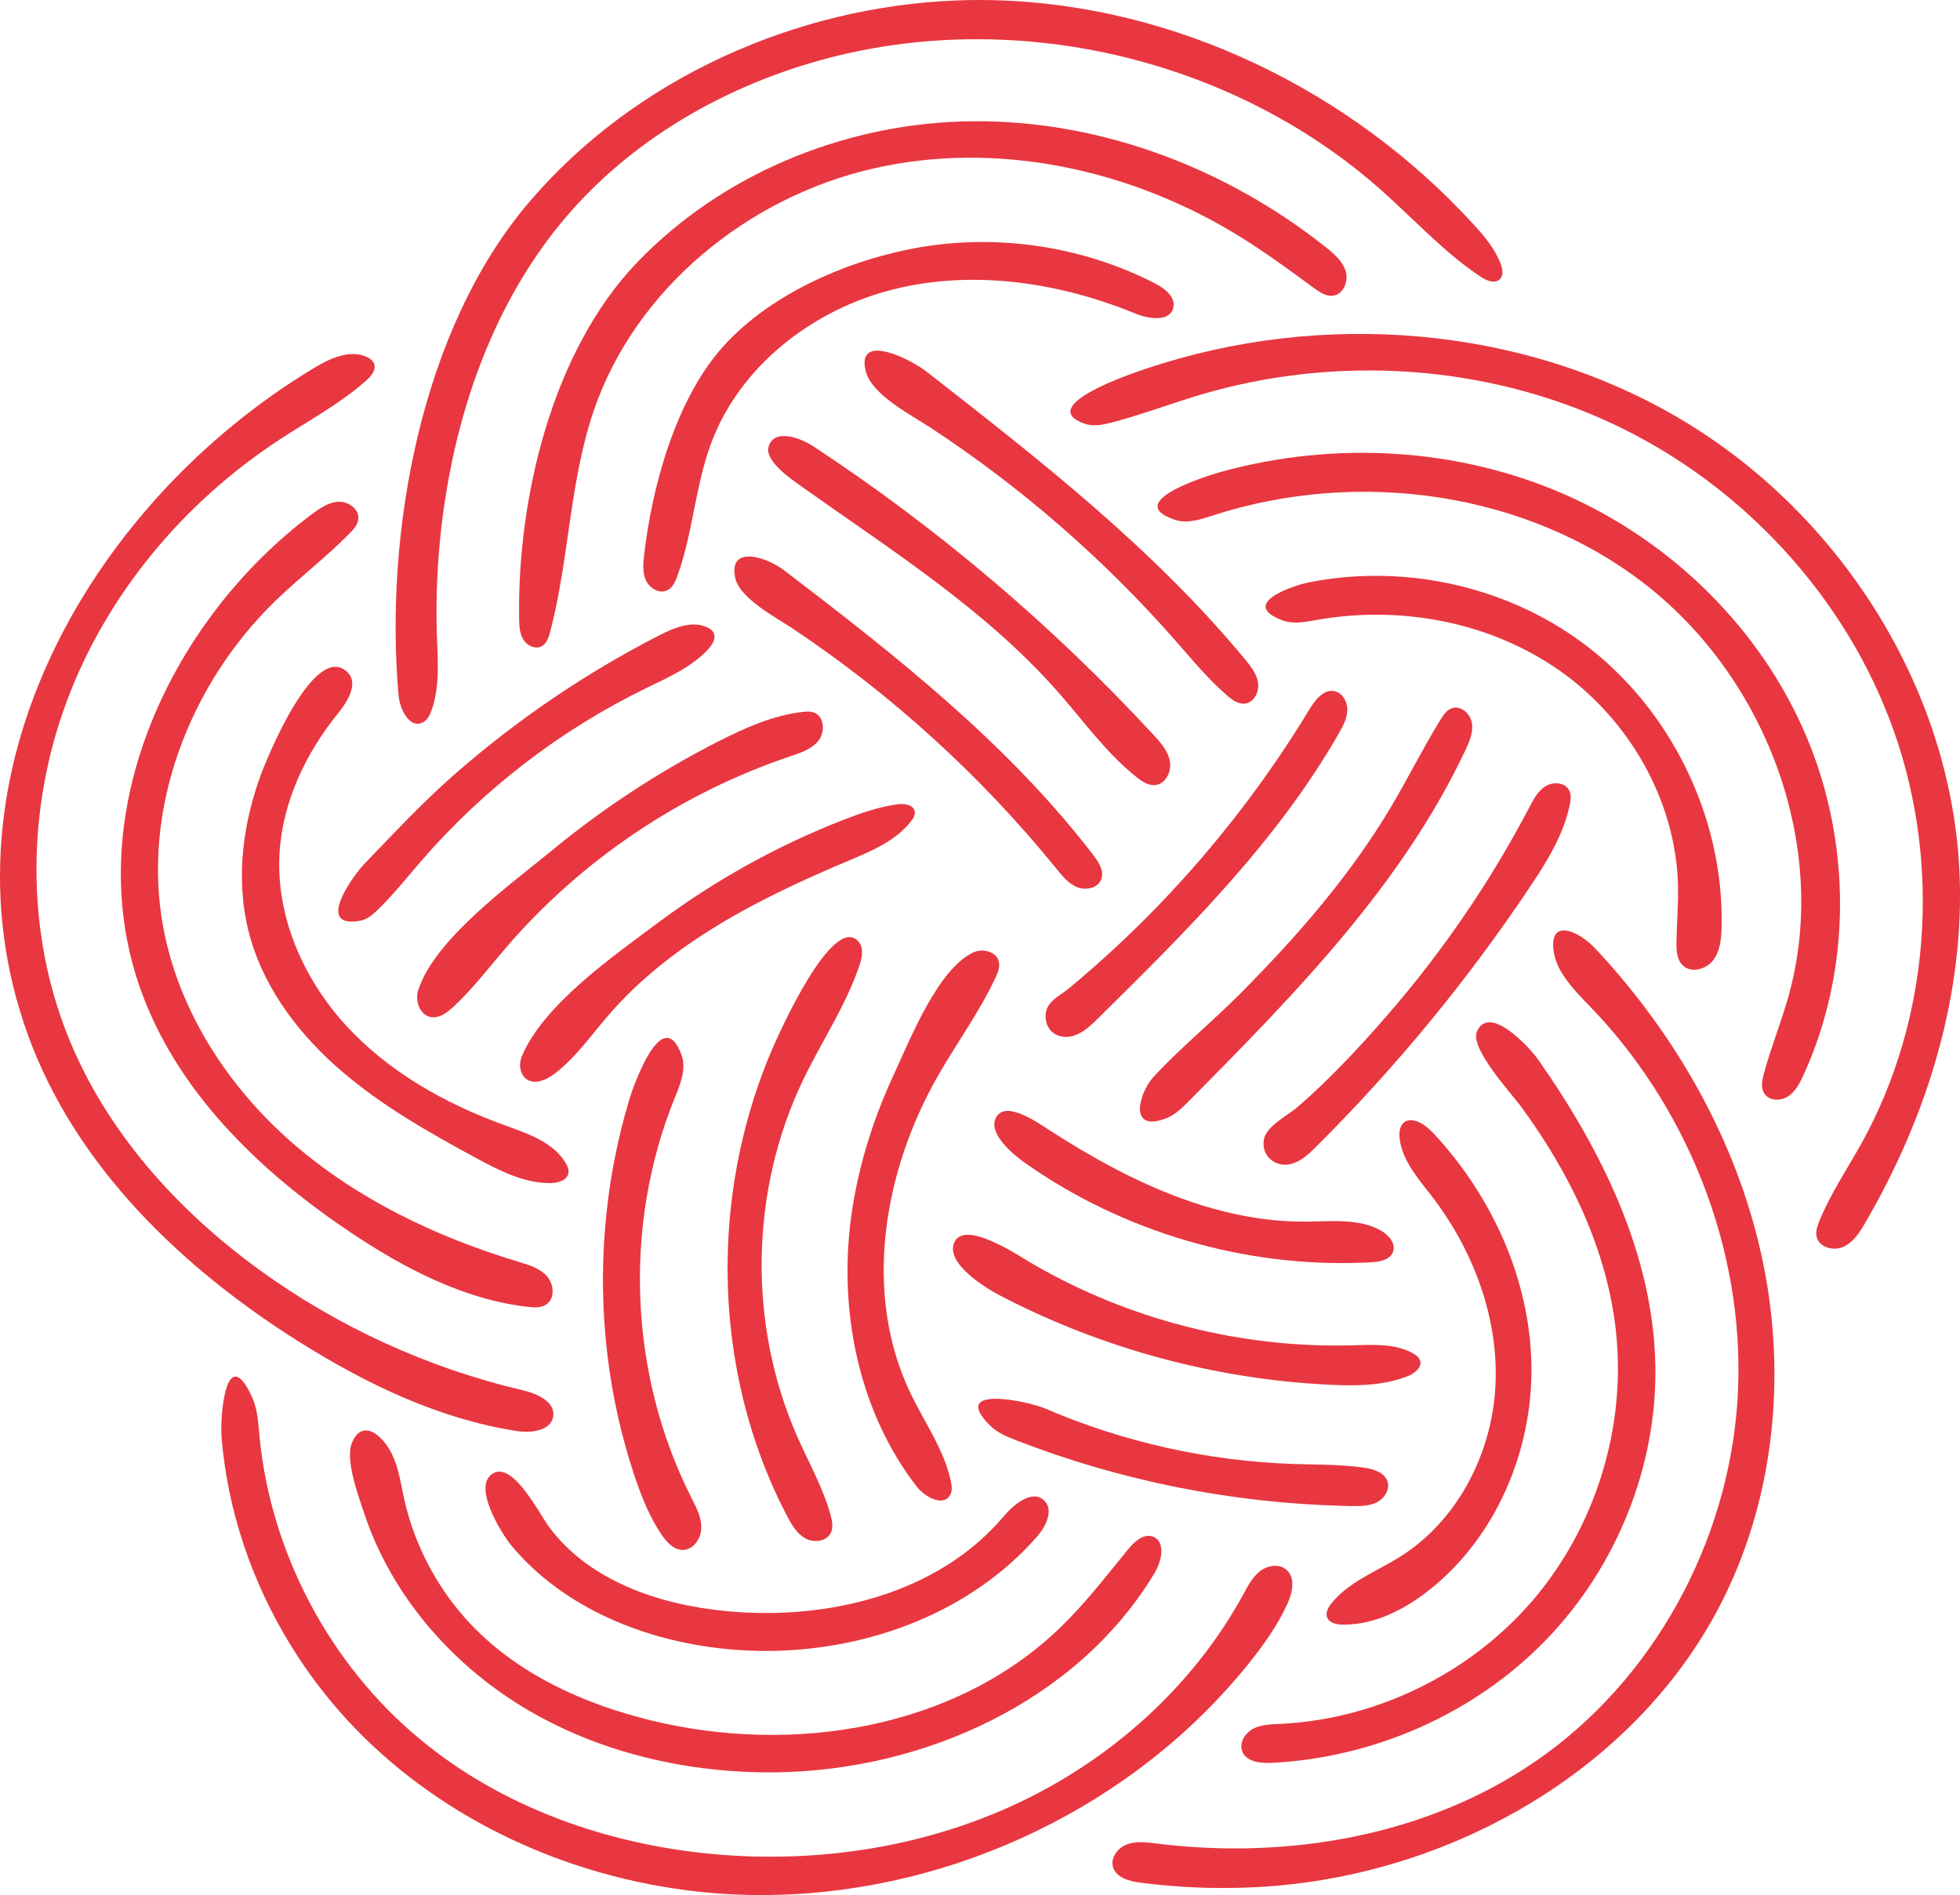
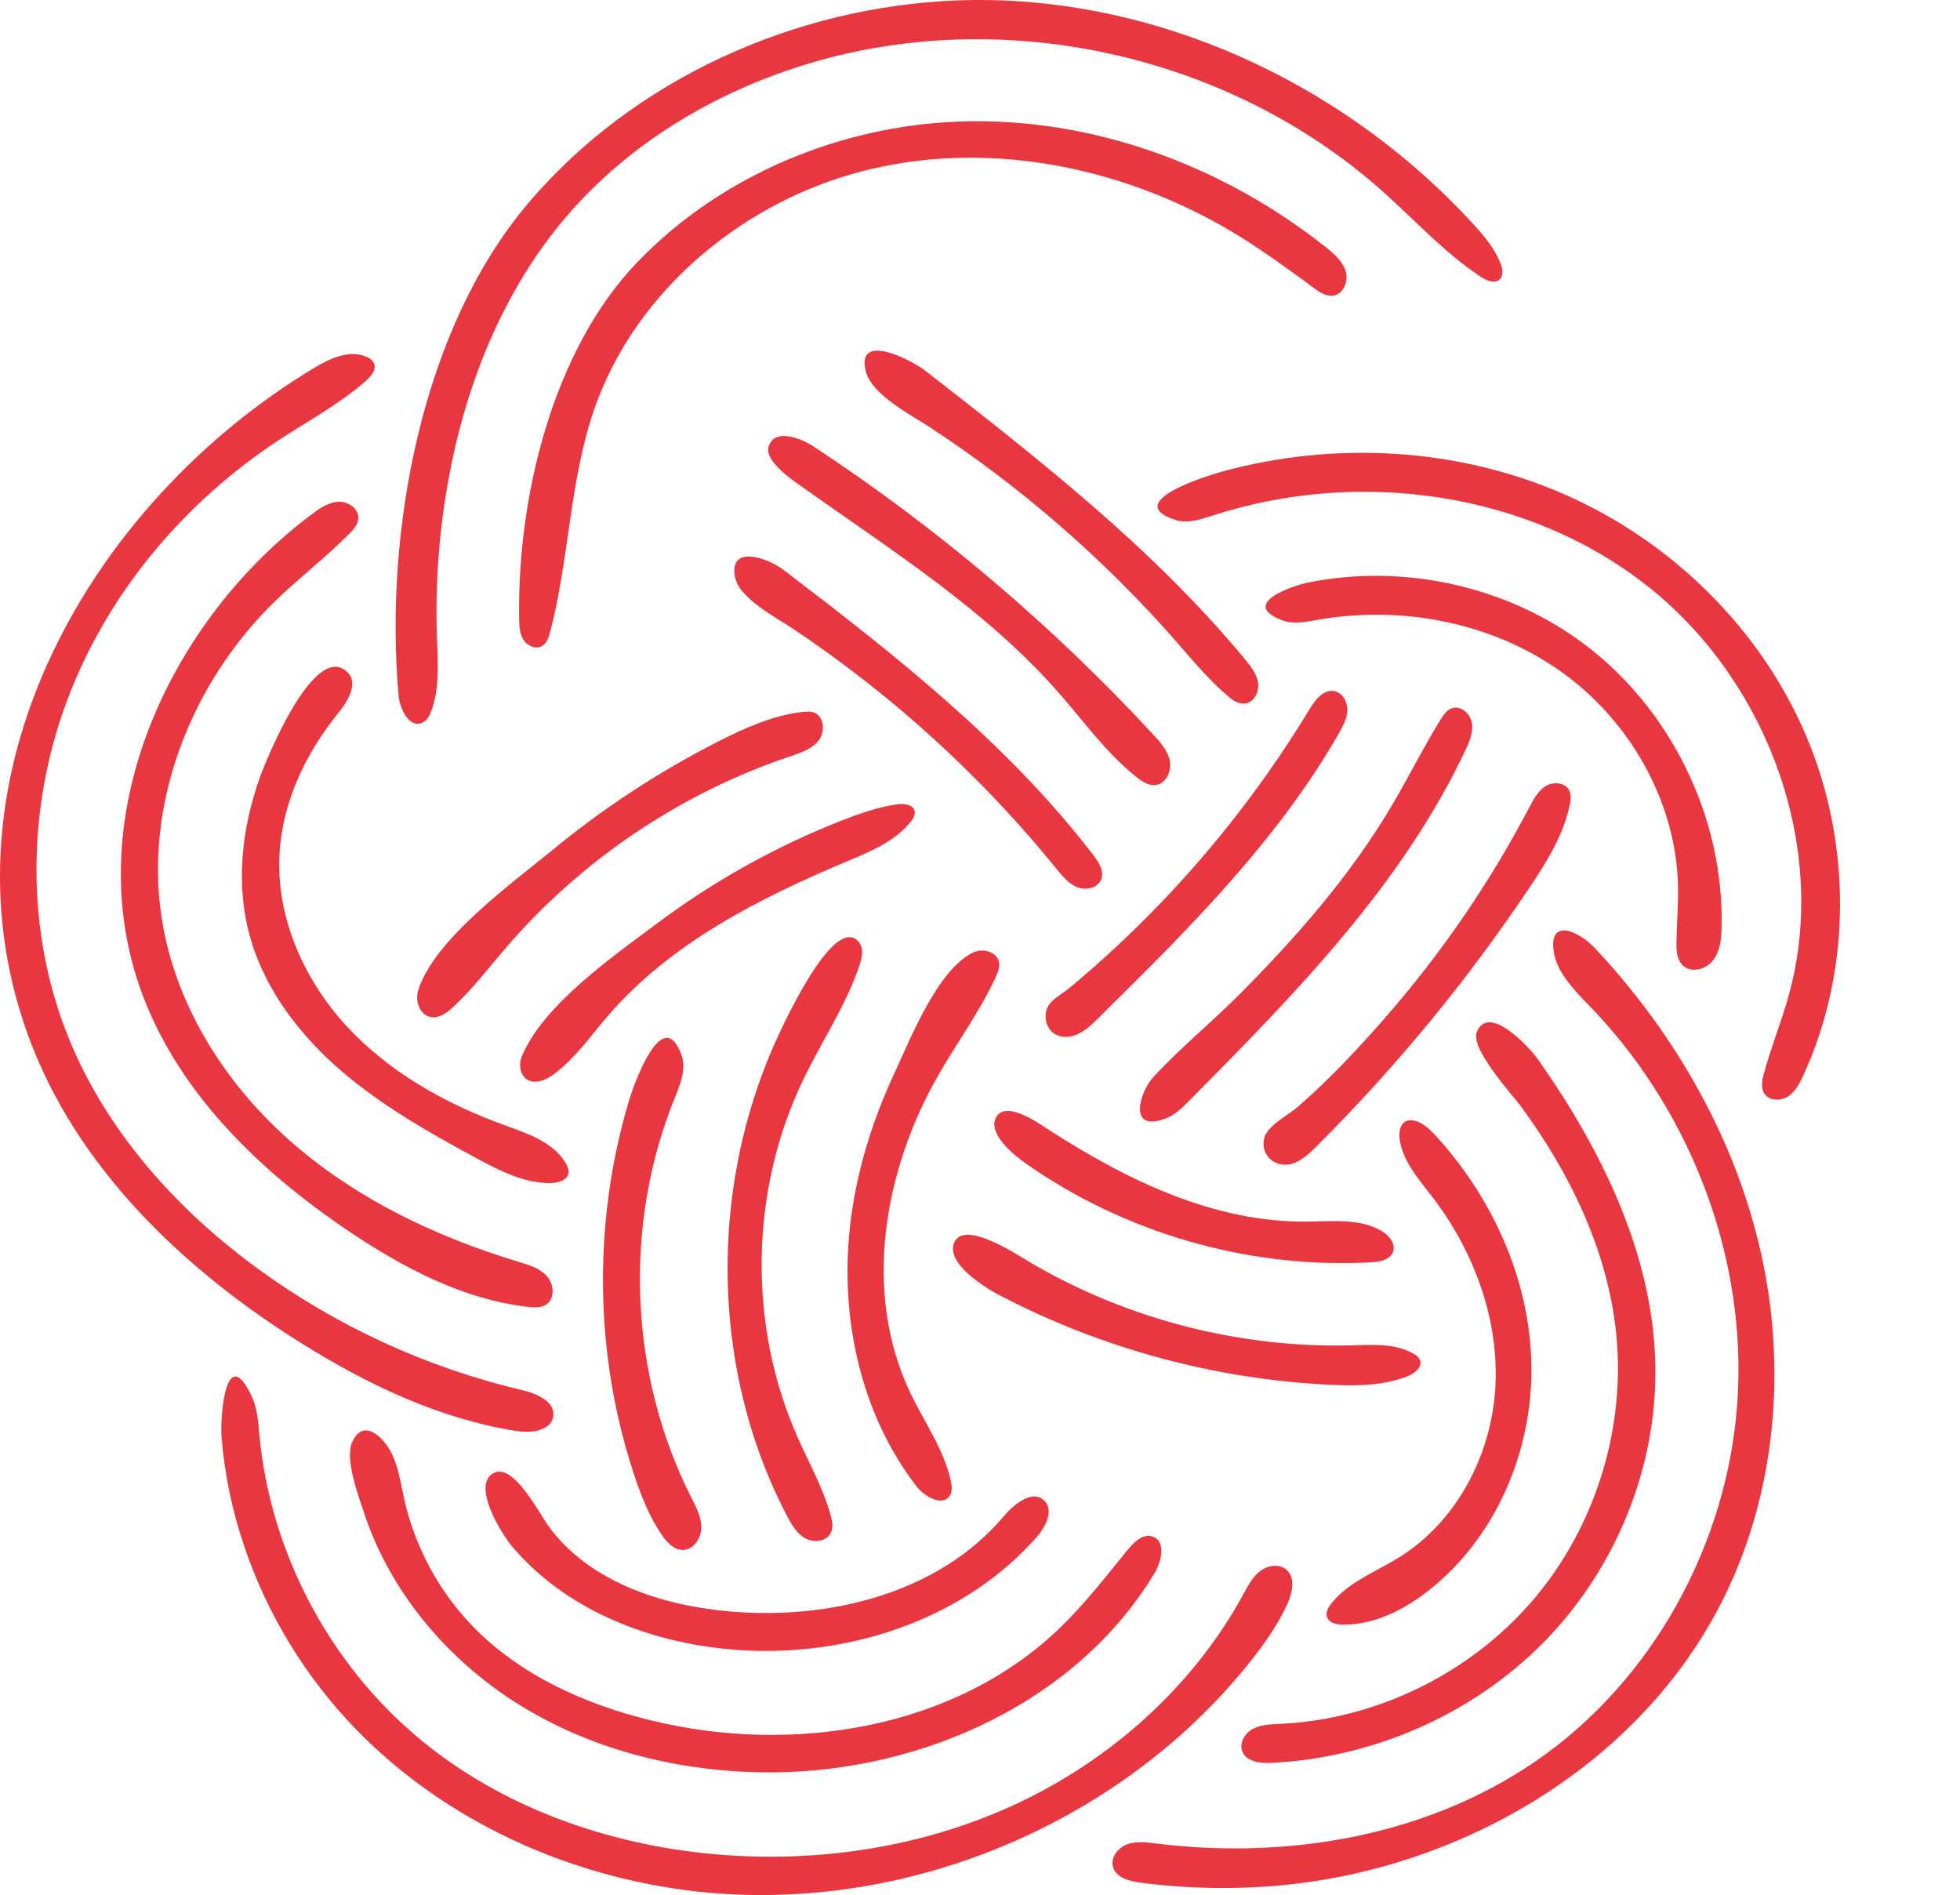
<svg xmlns="http://www.w3.org/2000/svg" id="a" viewBox="0 0 69.171 66.877">
  <path d="M19.431,41.752c-.941.006-1.816-.445-2.643-.893-1.663-.9-3.322-1.841-4.754-3.076s-2.638-2.795-3.177-4.607c-.562-1.891-.339-3.915.318-5.752.224-.625,1.929-4.836,3.092-3.698.387.379.016,1.013-.326,1.433-1.148,1.411-1.969,3.135-2.076,4.95-.13,2.223.835,4.426,2.338,6.07,1.503,1.644,3.504,2.769,5.598,3.527.815.295,1.721.594,2.164,1.338.064.107.117.23.097.352-.043.259-.366.352-.631.354Z" style="fill:#e83740;" />
  <path d="M18.927,46.136c-.097.004-.196-.005-.292-.016-2.285-.262-4.388-1.371-6.298-2.652-3.224-2.163-6.173-5.026-7.428-8.7-2.088-6.114,1.149-12.941,6.123-16.641.277-.206.583-.41.928-.42s.719.263.686.606c-.019.202-.165.365-.307.51-.821.835-1.758,1.548-2.6,2.362-3.046,2.942-4.749,7.364-3.98,11.529.549,2.972,2.292,5.649,4.574,7.632,2.281,1.983,5.075,3.311,7.969,4.184.362.109.745.224.998.504.253.281.294.787-.019.999-.104.071-.228.098-.355.103Z" style="fill:#e83740;" />
  <path d="M18.892,50.499c-.219.04-.462.033-.673 0-2.725-.428-5.268-1.647-7.606-3.111-4.188-2.622-7.965-6.248-9.639-10.897-3.311-9.191,2.256-18.773,10.095-23.497.569-.343,1.264-.672,1.87-.4.11.05.218.125.262.237.085.217-.098.44-.272.594-.921.819-2.019,1.406-3.051,2.08-3.386,2.213-6.118,5.466-7.527,9.258-1.409,3.792-1.45,8.111.069,11.86,1.34,3.307,3.818,6.067,6.703,8.167,2.781,2.024,5.971,3.486,9.32,4.271.51.119,1.159.405,1.08.923-.047.305-.314.458-.631.515Z" style="fill:#e83740;" />
  <path d="M14.69,25.539c-.344-.046-.588-.588-.625-1.008-.499-5.714.781-12.904,4.604-17.392C22.385,2.776,28.071.235,33.761.016c.458-.018.916-.021,1.374-.008,6.368.174,12.543,3.193,16.849,7.889.392.427.777.88.98,1.423.066.176.102.397-.029.531-.173.176-.47.055-.676-.081-1.29-.857-2.343-2.019-3.501-3.049C43.466,2.018,35.733.231,28.915,2.135c-3.432.959-6.649,2.827-8.957,5.543-2.188,2.574-3.491,5.817-4.111,9.138-.35,1.875-.493,3.789-.426,5.695.031.861.1,1.748-.192,2.558-.062.172-.152.351-.317.431-.078.037-.153.049-.223.039Z" style="fill:#e83740;" />
  <path d="M18.914,22.849c-.175-.009-.353-.126-.447-.282-.13-.216-.142-.48-.146-.732-.068-4.235,1.157-9.447,4.175-12.586,2.943-3.06,7.147-4.811,11.372-4.96,4.654-.164,9.294,1.545,12.936,4.447.286.228.58.483.686.833.106.35-.073.809-.435.864-.25.038-.483-.12-.686-.269-.843-.62-1.688-1.24-2.576-1.793-3.846-2.392-8.608-3.439-13.019-2.414-4.412,1.025-8.357,4.251-9.82,8.537-.857,2.511-.865,5.235-1.537,7.802-.052.198-.124.417-.306.512-.062.032-.128.045-.195.042Z" style="fill:#e83740;" />
-   <path d="M23.307,20.871c-.207-.023-.41-.179-.504-.375-.131-.273-.108-.592-.073-.892.281-2.453,1.122-5.526,2.805-7.392,1.701-1.885,4.495-3.072,6.949-3.488,2.802-.475,5.755-.019,8.283,1.28.347.178.742.493.637.869-.137.491-.857.387-1.329.194-2.696-1.103-5.725-1.562-8.552-.854-2.826.707-5.402,2.689-6.422,5.418-.566,1.514-.645,3.173-1.194,4.693-.072.2-.168.415-.36.508-.077.037-.159.049-.24.039Z" style="fill:#e83740;" />
-   <path d="M64.701,44.064c-.269-.013-.528-.157-.589-.414-.044-.185.022-.377.093-.553.39-.963.979-1.829,1.483-2.737,2.433-4.378,2.822-9.811,1.158-14.535-1.664-4.724-5.324-8.683-9.849-10.83s-9.853-2.487-14.653-1.058c-1.038.309-2.053.697-3.101.971-.317.083-.658.154-.967.045-1.792-.635,1.787-1.813,2.182-1.946,6.168-2.071,13.243-1.534,18.843,1.779,5.6,3.313,9.534,9.439,9.849,15.938.21,4.347-1.134,8.679-3.328,12.437-.194.332-.414.678-.764.838-.109.05-.234.071-.357.065Z" style="fill:#e83740;" />
  <path d="M62.809,38.801c-.211.029-.429-.034-.543-.209-.133-.204-.081-.473-.016-.709.249-.913.606-1.794.863-2.705,1.464-5.201-.711-11.115-4.944-14.473s-10.219-4.182-15.359-2.516c-.436.141-.906.3-1.341.156-1.929-.638,1.246-1.59,1.675-1.707,3.968-1.083,8.309-.841,12.075.811,3.766,1.653,6.914,4.73,8.521,8.516,1.607,3.786,1.619,8.248-.098,11.986-.13.282-.281.574-.542.743-.086.056-.187.091-.29.105h0Z" style="fill:#e83740;" />
  <path d="M59.802,34.222c-.152.003-.298-.043-.411-.151-.213-.203-.232-.531-.227-.825.011-.66.07-1.318.055-1.978-.065-2.994-1.716-5.867-4.163-7.592-2.447-1.725-5.615-2.322-8.564-1.802-.412.073-.848.165-1.24.016-1.547-.586.398-1.232.945-1.34,1.088-.216,2.206-.278,3.311-.193,2.269.173,4.498.966,6.332,2.321,3.114,2.302,5.007,6.167,4.918,10.038-.009.409-.049.844-.297,1.169-.153.201-.413.333-.659.337Z" style="fill:#e83740;" />
-   <path d="M12.531,32.517c-1.334.122-.045-1.643.318-2.02,1.038-1.076,2.042-2.16,3.169-3.149,2.201-1.932,4.641-3.592,7.248-4.927.526-.27,1.149-.529,1.688-.284.094.043.185.104.231.197.093.19-.04.411-.182.567-.589.644-1.418,1.002-2.202,1.384-3.015,1.469-5.728,3.553-7.925,6.087-.503.581-.981,1.185-1.531,1.722-.182.178-.386.354-.637.4-.063.011-.122.02-.176.025Z" style="fill:#e83740;" />
  <path d="M15.324,35.9c-.039.002-.079-.001-.119-.008-.384-.068-.564-.558-.45-.93.552-1.803,3.306-3.782,4.71-4.939,1.824-1.504,3.812-2.807,5.921-3.876.927-.47,1.897-.9,2.929-1.022.144-.017.295-.027.429.029.354.147.379.681.142.983-.237.301-.626.429-.989.551-3.872,1.299-7.381,3.66-10.042,6.758-.609.709-1.176,1.457-1.862,2.092-.19.175-.42.351-.669.362Z" style="fill:#e83740;" />
  <path d="M18.939,38.174c-.116.009-.23-.011-.333-.075-.258-.161-.308-.535-.192-.816.756-1.827,3.244-3.55,4.777-4.697,1.998-1.494,4.196-2.722,6.519-3.632.632-.247,1.278-.473,1.95-.569.244-.035.574.005.62.248.025.13-.053.256-.135.359-.547.693-1.405,1.048-2.218,1.39-3.125,1.313-6.255,2.892-8.467,5.46-.607.705-1.146,1.484-1.886,2.047-.183.14-.414.265-.635.283Z" style="fill:#e83740;" />
  <path d="M43.819,24.828c-.186-.024-.356-.15-.503-.276-.667-.572-1.229-1.254-1.808-1.915-2.534-2.892-5.461-5.439-8.675-7.549-.646-.424-2.057-1.148-2.274-1.967-.374-1.413,1.548-.466,2.126-.016,3.996,3.115,8.026,6.262,11.256,10.165.205.248.414.515.459.834s-.148.692-.468.726c-.038.004-.075.003-.112-.002h0Z" style="fill:#e83740;" />
  <path d="M40.697,27.707c-.213-.009-.41-.142-.581-.278-1.058-.839-1.855-1.955-2.744-2.971-2.577-2.943-5.943-5.056-9.131-7.322-.311-.221-1.256-.871-1.119-1.363.194-.695,1.173-.291,1.572-.029,4.398,2.893,8.442,6.323,12.015,10.189.251.271.509.565.577.927.068.363-.143.804-.51.843-.026.003-.052.004-.078.003Z" style="fill:#e83740;" />
  <path d="M38.26,31.362c-.082-.004-.164-.021-.238-.05-.306-.121-.525-.39-.732-.646-2.662-3.281-5.822-6.157-9.338-8.499-.553-.368-1.842-1.046-2.002-1.762-.264-1.188,1.101-.752,1.707-.29,3.951,3.014,7.909,6.124,10.933,10.068.189.247.385.557.274.848-.088.233-.349.343-.603.331Z" style="fill:#e83740;" />
  <path d="M37.535,36.588c-.356-.035-.634-.3-.635-.727-.001-.521.485-.701.832-.988,1.111-.922,2.17-1.905,3.172-2.945,2.017-2.093,3.801-4.409,5.308-6.895.201-.332.497-.715.878-.643.289.055.466.376.458.67-.007.294-.153.566-.299.821-2.185,3.818-5.357,6.959-8.489,10.049-.243.24-.497.487-.818.603-.14.051-.279.068-.408.056Z" style="fill:#e83740;" />
  <path d="M40.688,39.578c-.784.034-.415-1.105.027-1.582.953-1.028,2.063-1.934,3.053-2.93,1.995-2.008,3.877-4.156,5.327-6.598.601-1.012,1.124-2.069,1.742-3.071.102-.166.221-.342.406-.405.314-.106.647.194.702.52s-.083.652-.224.952c-2.249,4.778-6.036,8.63-9.752,12.382-.242.244-.494.495-.815.619-.188.072-.342.107-.466.113Z" style="fill:#e83740;" />
  <path d="M45.287,41.1c-.424-.034-.761-.392-.684-.88.075-.477.854-.862,1.185-1.149,1.125-.974,2.159-2.081,3.136-3.202,1.963-2.254,3.664-4.737,5.051-7.384.147-.281.303-.577.573-.743.27-.166.689-.133.831.151.078.155.054.341.019.511-.218,1.062-.808,2.005-1.411,2.906-2.201,3.29-4.729,6.361-7.535,9.153-.237.236-.487.477-.803.588-.123.043-.245.058-.361.049Z" style="fill:#e83740;" />
  <path d="M33.106,52.948c-.27-.042-.582-.263-.763-.497-1.971-2.557-2.702-5.944-2.347-9.153.208-1.881.77-3.71,1.568-5.423.547-1.174,1.532-3.683,2.79-4.266.335-.155.826-.022.9.34.038.183-.038.369-.116.539-.561,1.212-1.359,2.297-2.023,3.455-1.943,3.387-2.672,7.695-.986,11.217.494,1.032,1.186,1.99,1.427,3.108.035.163.058.343-.022.489-.093.169-.251.217-.427.19Z" style="fill:#e83740;" />
  <path d="M28.857,54.379c-.148.013-.305-.017-.434-.089-.302-.167-.486-.485-.647-.791-1.744-3.329-2.389-7.187-1.98-10.913.211-1.92.701-3.812,1.467-5.586.243-.563,2.128-4.776,3.032-3.776.199.22.131.565.036.847-.483,1.427-1.341,2.692-1.992,4.05-1.88,3.917-1.948,8.66-.179,12.629.403.904.897,1.775,1.156,2.73.054.2.096.419.008.607-.084.179-.268.275-.467.292Z" style="fill:#e83740;" />
  <path d="M24.152,54.694c-.018.002-.037.003-.056.003-.315-0-.56-.265-.738-.525-.438-.639-.726-1.368-.971-2.103-.935-2.805-1.276-5.801-1.032-8.746.127-1.537.414-3.06.859-4.537.125-.414,1.159-3.414,1.836-1.56.182.498-.043,1.043-.243,1.534-1.819,4.491-1.599,9.764.589,14.088.171.337.357.687.354,1.064-.003.359-.249.743-.598.781Z" style="fill:#e83740;" />
  <path d="M48.167,44.557c-4.237.182-8.525-1.073-11.993-3.517-.365-.257-1.292-1.001-1.04-1.567.307-.692,1.486.142,1.899.409,2.737,1.769,5.819,3.261,9.078,3.229.888-.009,1.834-.119,2.612.309.283.155.554.47.434.77-.11.275-.464.339-.759.355-.077.004-.154.008-.232.011Z" style="fill:#e83740;" />
  <path d="M48.249,48.868c-.436.031-.878.021-1.315 0-4.057-.194-8.069-1.282-11.668-3.163-.467-.244-1.906-1.118-1.591-1.853.36-.84,2.292.474,2.782.758,3.404,1.974,7.364,2.978,11.297,2.866.725-.021,1.496-.068,2.125.291.097.055.194.126.233.23.094.251-.189.475-.438.572-.456.178-.936.264-1.425.298Z" style="fill:#e83740;" />
-   <path d="M47.421,53.142c-3.945-.098-7.873-.883-11.552-2.311-.334-.13-.676-.271-.929-.524-1.461-1.458,1.344-.859,1.94-.603,2.765,1.19,5.754,1.858,8.762,1.959.833.028,1.67.013,2.496.131.338.048.732.169.832.495.087.284-.115.594-.38.728-.266.134-.576.136-.874.132-.098-.002-.197-.004-.295-.006Z" style="fill:#e83740;" />
  <path d="M43.383,66.626c-1.05.011-2.101-.052-3.142-.188-.39-.051-.856-.176-.962-.554-.094-.334.179-.682.505-.8.327-.118.686-.069,1.031-.026,4.631.576,9.535-.263,13.381-2.905,4.128-2.836,6.771-7.664,7.117-12.66.345-4.996-1.558-10.072-4.972-13.736-.526-.564-1.34-1.287-1.492-2.085-.246-1.298.828-.864,1.458-.191,2.828,3.021,4.955,6.742,5.85,10.782.896,4.04.517,8.396-1.313,12.108-2.931,5.946-9.425,9.71-16.037,10.196-.474.035-.949.055-1.425.059Z" style="fill:#e83740;" />
  <path d="M44.461,62.197c-.274-.038-.524-.146-.62-.392-.117-.301.097-.648.384-.798s.623-.155.946-.171c3.399-.158,6.705-1.773,8.919-4.356,2.214-2.583,3.305-6.098,2.941-9.481-.311-2.901-1.635-5.619-3.366-7.967-.318-.432-1.789-2.03-1.545-2.618.421-1.014,1.854.54,2.163.979,2.239,3.187,4.047,6.851,4.136,10.745.082,3.602-1.382,7.2-3.9,9.777-2.518,2.578-6.047,4.12-9.646,4.296-.132.006-.276.004-.413-.015h0Z" style="fill:#e83740;" />
  <path d="M47.429,57.333c-.016,0-.033-0-.05-0-.214-.003-.47-.058-.544-.259-.062-.168.04-.35.152-.49.613-.765,1.586-1.122,2.416-1.642,2.007-1.256,3.224-3.587,3.368-5.95.144-2.363-.712-4.725-2.125-6.624-.424-.57-.986-1.172-1.187-1.871-.303-1.055.407-1.279,1.13-.504,2.065,2.216,3.406,5.155,3.457,8.183.051,3.028-1.261,6.106-3.649,7.969-.856.668-1.884,1.189-2.968,1.188Z" style="fill:#e83740;" />
  <path d="M27.224,58.26c-.543.008-1.086-.016-1.624-.07-2.852-.287-5.713-1.445-7.55-3.644-.32-.383-1.466-2.183-.596-2.576.692-.313,1.601,1.476,1.909,1.895,1.418,1.934,3.916,2.772,6.304,2.995,3.558.332,7.444-.616,9.751-3.344.375-.444,1.019-.965,1.435-.56.346.337.057.918-.262,1.281-2.313,2.631-5.847,3.974-9.366,4.023Z" style="fill:#e83740;" />
  <path d="M27.317,62.546c-.081.001-.161.001-.241.001-3.009-.015-6.043-.742-8.616-2.303-2.573-1.561-4.659-3.981-5.606-6.837-.194-.585-.687-1.892-.43-2.499.355-.841,1.054-.299,1.397.384.246.491.32,1.048.438,1.585.368,1.675,1.206,3.244,2.393,4.482,1.681,1.751,3.989,2.788,6.347,3.36,4.991,1.21,10.7.298,14.4-3.264.883-.85,1.634-1.826,2.41-2.776.222-.272.543-.571.874-.453.464.166.32.859.067,1.281-2.72,4.529-8.145,6.991-13.433,7.04Z" style="fill:#e83740;" />
  <path d="M27.303,66.873c-.909.018-1.82-.023-2.726-.124-4.502-.505-8.873-2.483-12.026-5.736-1.775-1.832-3.137-4.066-3.946-6.486-.413-1.233-.682-2.516-.786-3.813-.06-.752.16-3.39,1.073-1.418.193.416.219.887.261,1.344.386,4.137,2.473,8.089,5.672,10.74,2.901,2.405,6.617,3.714,10.37,4.053,3.658.33,7.417-.241,10.74-1.807,3.323-1.566,6.189-4.143,7.946-7.368.161-.296.321-.607.588-.813.267-.206.678-.27.932-.049.325.283.213.809.034,1.201-.342.753-.826,1.433-1.342,2.079-4.02,5.025-10.37,8.068-16.791,8.195h0Z" style="fill:#e83740;" />
</svg>